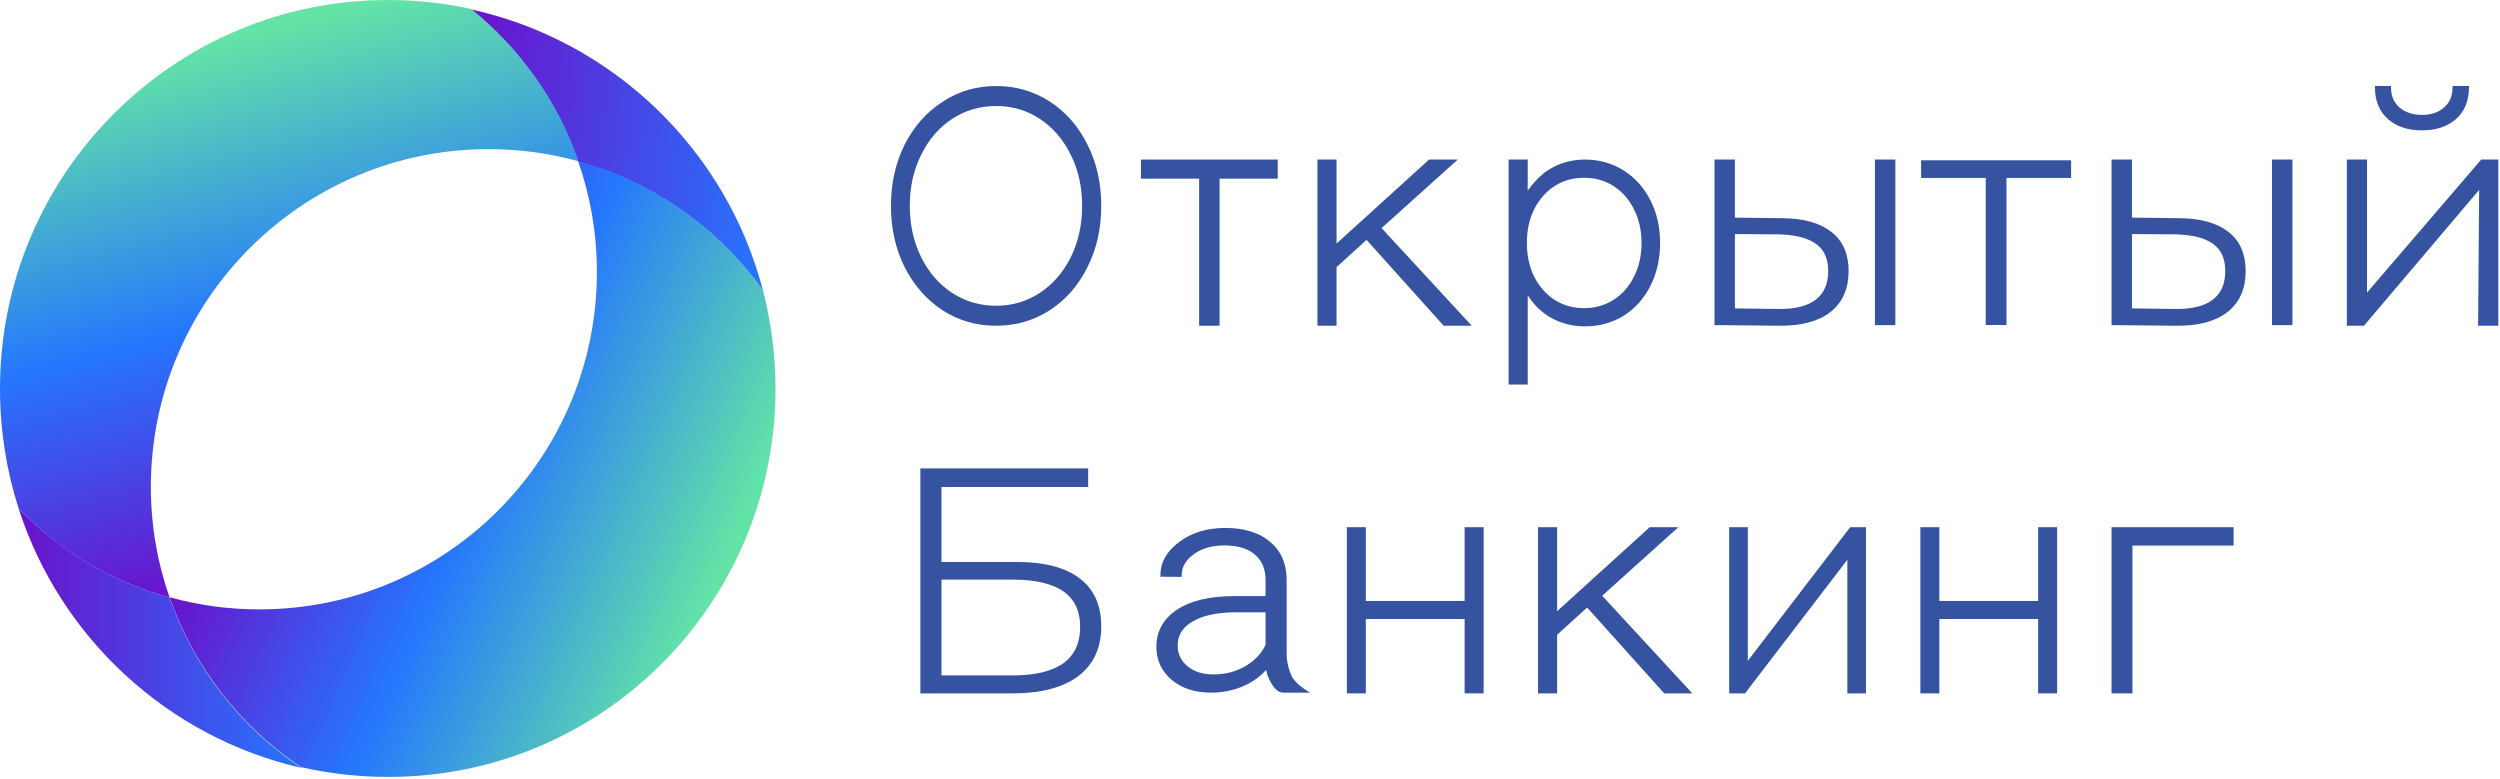
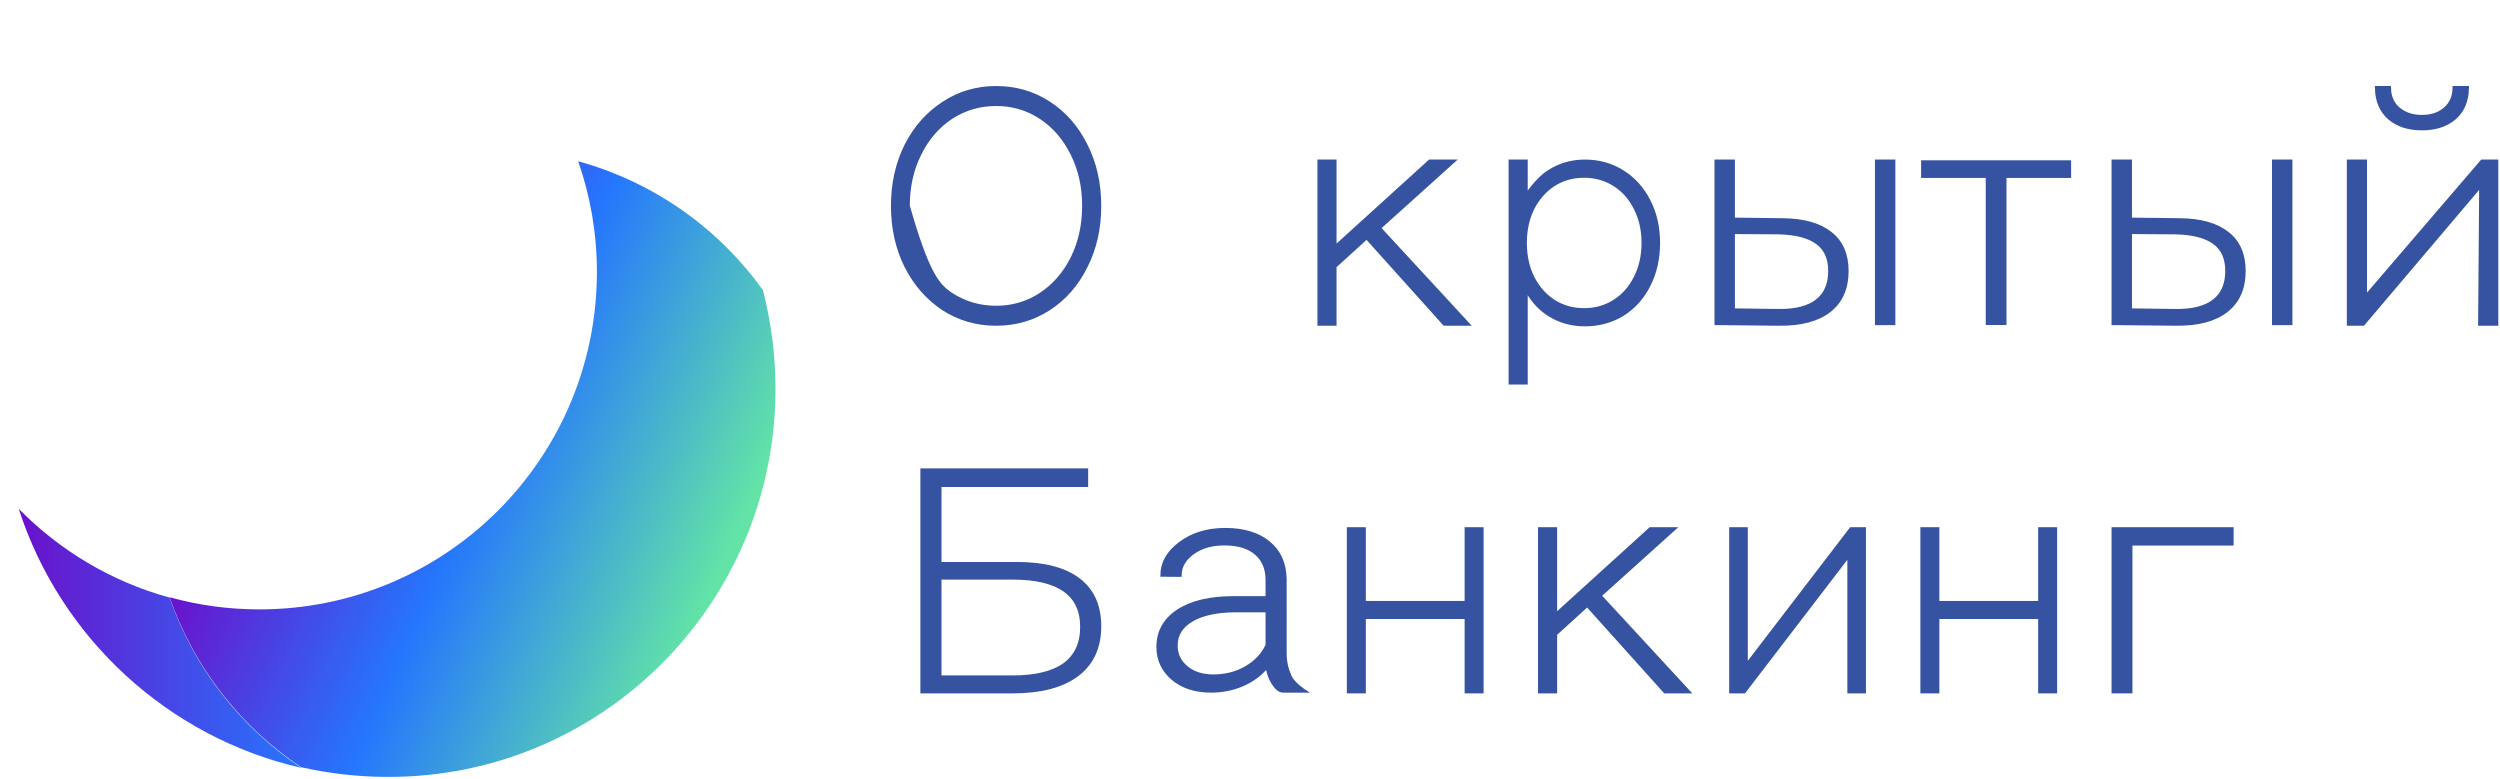
<svg xmlns="http://www.w3.org/2000/svg" width="170" height="53" viewBox="0 0 170 53" fill="none">
  <path d="M90.735 18.1L92.935 16.1L98.235 22H99.735L93.735 15.5L98.735 11H97.235L90.735 16.9V11H89.735V22H90.735V18.1Z" fill="#3553A1" stroke="#3553A1" stroke-width="0.3" />
  <path d="M105.735 43.1L107.935 41.1L113.235 47H114.735L108.735 40.5L113.735 36H112.235L105.735 41.9V36H104.735V47H105.735V43.1Z" fill="#3553A1" stroke="#3553A1" stroke-width="0.3" />
-   <path d="M86.735 12H82.781V22H81.691V12H77.735V11H86.735V12Z" fill="#3553A1" stroke="#3553A1" stroke-width="0.3" />
  <path d="M140.736 12H136.341V22H135.13V12H130.735V11H140.736V12Z" fill="#3553A1" stroke="#3553A1" stroke-width="0.2" />
  <path d="M87.235 47C86.735 47 86.203 45.977 86.168 45.324C85.732 45.859 85.175 46.275 84.497 46.569C83.825 46.856 83.112 47 82.358 47C81.279 47 80.403 46.716 79.732 46.147C79.067 45.578 78.735 44.859 78.735 43.99C78.735 42.958 79.189 42.141 80.095 41.539C81.009 40.938 82.279 40.637 83.905 40.637H86.157V39.431C86.157 38.673 85.908 38.078 85.41 37.647C84.919 37.209 84.199 36.99 83.251 36.99C82.386 36.99 81.67 37.199 81.102 37.618C80.535 38.036 80.251 38.539 80.251 39.127L79.005 39.118C79.005 38.275 79.421 37.546 80.251 36.931C81.081 36.31 82.102 36 83.313 36C84.566 36 85.552 36.297 86.272 36.892C86.998 37.48 87.372 38.304 87.393 39.363V44.382C87.393 45 87.507 45.49 87.735 46C87.964 46.51 88.735 47 88.735 47H87.235ZM82.504 45.961C83.334 45.961 84.075 45.771 84.725 45.392C85.382 45.013 85.86 44.507 86.157 43.873V41.539H83.936C82.697 41.552 81.728 41.768 81.029 42.186C80.331 42.598 79.981 43.167 79.981 43.892C79.981 44.487 80.213 44.98 80.677 45.373C81.147 45.765 81.756 45.961 82.504 45.961Z" fill="#3553A1" stroke="#3553A1" stroke-width="0.2" />
  <path d="M91.735 36H92.727V41.015H99.744V36H100.735V47H99.744V41.943H92.727V47H91.735V36Z" fill="#3553A1" stroke="#3553A1" stroke-width="0.3" />
  <path d="M130.735 36H131.727V41.015H138.744V36H139.735V47H138.744V41.943H131.727V47H130.735V36Z" fill="#3553A1" stroke="#3553A1" stroke-width="0.3" />
  <path d="M151.735 36.948H144.856V47H143.735V36H151.735V36.948Z" fill="#3553A1" stroke="#3553A1" stroke-width="0.3" />
  <path d="M62.735 32H73.845V32.964H63.871V38.364H69.147C70.973 38.364 72.361 38.721 73.311 39.436C74.26 40.15 74.735 41.2 74.735 42.586C74.735 44.014 74.231 45.107 73.221 45.864C72.212 46.621 70.75 47 68.835 47H62.735V32ZM68.858 46.079C70.416 46.079 71.596 45.793 72.398 45.221C73.199 44.636 73.6 43.771 73.6 42.629C73.6 40.386 72.019 39.264 68.858 39.264H63.871V46.079H68.858Z" fill="#3553A1" stroke="#3553A1" stroke-width="0.3" />
  <path d="M107.774 11C108.71 11 109.556 11.236 110.312 11.708C111.069 12.181 111.658 12.833 112.082 13.667C112.517 14.5 112.735 15.451 112.735 16.521C112.735 17.59 112.517 18.549 112.082 19.396C111.658 20.229 111.069 20.882 110.312 21.354C109.556 21.812 108.71 22.042 107.774 22.042C106.889 22.042 106.088 21.819 105.37 21.375C104.652 20.917 104.133 20.306 103.735 19.5V26H102.735V11H103.735V13.5C103.812 13.281 104.523 12.231 105.332 11.708C106.062 11.236 106.876 11 107.774 11ZM107.716 21.104C108.485 21.104 109.178 20.91 109.793 20.521C110.408 20.132 110.889 19.59 111.235 18.896C111.594 18.201 111.774 17.41 111.774 16.521C111.774 15.632 111.594 14.84 111.235 14.146C110.889 13.451 110.408 12.91 109.793 12.521C109.178 12.132 108.485 11.938 107.716 11.938C106.947 11.938 106.255 12.132 105.639 12.521C105.037 12.91 104.556 13.451 104.197 14.146C103.851 14.84 103.678 15.632 103.678 16.521C103.678 17.41 103.851 18.201 104.197 18.896C104.556 19.59 105.037 20.132 105.639 20.521C106.255 20.91 106.947 21.104 107.716 21.104Z" fill="#3553A1" stroke="#3553A1" stroke-width="0.3" />
  <path d="M121.222 14.988C122.63 15.002 123.704 15.303 124.445 15.891C125.185 16.465 125.556 17.311 125.556 18.431C125.556 19.593 125.164 20.481 124.38 21.097C123.596 21.713 122.463 22.014 120.982 22L116.735 21.958V11H117.824V14.946L121.222 14.988ZM127.646 11H128.735V21.958H127.646V11ZM120.939 21.16C122.1 21.174 122.979 20.95 123.574 20.488C124.169 20.026 124.467 19.341 124.467 18.431C124.467 17.549 124.176 16.899 123.596 16.479C123.015 16.045 122.129 15.814 120.939 15.786L117.824 15.765V21.118L120.939 21.16Z" fill="#3553A1" stroke="#3553A1" stroke-width="0.3" />
  <path d="M148.222 14.988C149.63 15.002 150.704 15.303 151.445 15.891C152.185 16.465 152.556 17.311 152.556 18.431C152.556 19.593 152.164 20.481 151.38 21.097C150.596 21.713 149.463 22.014 147.982 22L143.735 21.958V11H144.824V14.946L148.222 14.988ZM154.646 11H155.735V21.958H154.646V11ZM147.939 21.16C149.1 21.174 149.979 20.95 150.574 20.488C151.169 20.026 151.467 19.341 151.467 18.431C151.467 17.549 151.176 16.899 150.596 16.479C150.015 16.045 149.129 15.814 147.939 15.786L144.824 15.765V21.118L147.939 21.16Z" fill="#3553A1" stroke="#3553A1" stroke-width="0.3" />
  <path d="M159.735 11H160.808V20.301L168.791 11H169.735V22H168.662L168.735 12.5L160.68 22H159.735V11ZM164.692 8.714C163.791 8.714 163.062 8.479 162.504 8.008C161.946 7.523 161.66 6.853 161.645 6H162.439C162.454 6.603 162.668 7.081 163.083 7.434C163.512 7.788 164.049 7.964 164.692 7.964C165.336 7.964 165.866 7.788 166.28 7.434C166.695 7.081 166.91 6.603 166.924 6H167.74C167.725 6.853 167.439 7.523 166.881 8.008C166.323 8.479 165.594 8.714 164.692 8.714Z" fill="#3553A1" stroke="#3553A1" stroke-width="0.3" />
  <path d="M117.735 36H118.701V45.377L125.886 36H126.735V47H125.77V37.623L118.585 47H117.735V36Z" fill="#3553A1" stroke="#3553A1" stroke-width="0.3" />
-   <path d="M67.735 22C66.415 22 65.222 21.654 64.158 20.963C63.094 20.257 62.255 19.296 61.639 18.079C61.037 16.862 60.735 15.502 60.735 14C60.735 12.498 61.037 11.138 61.639 9.921C62.255 8.704 63.094 7.75 64.158 7.059C65.222 6.353 66.415 6 67.735 6C69.056 6 70.248 6.346 71.312 7.037C72.376 7.728 73.21 8.682 73.812 9.899C74.428 11.116 74.735 12.483 74.735 14C74.735 15.517 74.428 16.884 73.812 18.101C73.21 19.318 72.376 20.272 71.312 20.963C70.248 21.654 69.056 22 67.735 22ZM67.735 20.941C68.864 20.941 69.883 20.64 70.793 20.039C71.703 19.439 72.421 18.612 72.947 17.561C73.472 16.494 73.735 15.307 73.735 14C73.735 12.693 73.472 11.514 72.947 10.462C72.421 9.395 71.703 8.562 70.793 7.961C69.883 7.36 68.864 7.059 67.735 7.059C66.607 7.059 65.582 7.36 64.658 7.961C63.748 8.562 63.03 9.395 62.505 10.462C61.979 11.514 61.716 12.693 61.716 14C61.716 15.307 61.979 16.494 62.505 17.561C63.03 18.612 63.748 19.439 64.658 20.039C65.582 20.64 66.607 20.941 67.735 20.941Z" fill="#3553A1" stroke="#3553A1" stroke-width="0.3" />
-   <path d="M39.315 10.991C44.456 12.406 48.867 15.542 51.885 19.764C49.409 10.212 41.697 2.76 32.027 0.637C35.329 3.302 37.9 6.887 39.315 10.991Z" fill="url(#paint0_linear)" />
+   <path d="M67.735 22C66.415 22 65.222 21.654 64.158 20.963C63.094 20.257 62.255 19.296 61.639 18.079C61.037 16.862 60.735 15.502 60.735 14C60.735 12.498 61.037 11.138 61.639 9.921C62.255 8.704 63.094 7.75 64.158 7.059C65.222 6.353 66.415 6 67.735 6C69.056 6 70.248 6.346 71.312 7.037C72.376 7.728 73.21 8.682 73.812 9.899C74.428 11.116 74.735 12.483 74.735 14C74.735 15.517 74.428 16.884 73.812 18.101C73.21 19.318 72.376 20.272 71.312 20.963C70.248 21.654 69.056 22 67.735 22ZM67.735 20.941C68.864 20.941 69.883 20.64 70.793 20.039C71.703 19.439 72.421 18.612 72.947 17.561C73.472 16.494 73.735 15.307 73.735 14C73.735 12.693 73.472 11.514 72.947 10.462C72.421 9.395 71.703 8.562 70.793 7.961C69.883 7.36 68.864 7.059 67.735 7.059C66.607 7.059 65.582 7.36 64.658 7.961C63.748 8.562 63.03 9.395 62.505 10.462C61.979 11.514 61.716 12.693 61.716 14C63.03 18.612 63.748 19.439 64.658 20.039C65.582 20.64 66.607 20.941 67.735 20.941Z" fill="#3553A1" stroke="#3553A1" stroke-width="0.3" />
  <path d="M11.533 40.636C7.57 39.551 4.056 37.428 1.273 34.598C4.104 43.371 11.415 50.14 20.495 52.216C16.344 49.456 13.184 45.4 11.533 40.636Z" fill="url(#paint1_linear)" />
  <path d="M52.735 26.438C52.735 24.127 52.428 21.886 51.886 19.74C48.867 15.519 44.457 12.382 39.316 10.967C40.141 13.325 40.589 15.849 40.589 18.49C40.589 31.179 30.306 41.438 17.642 41.438C15.519 41.438 13.491 41.155 11.533 40.612C13.184 45.376 16.368 49.433 20.472 52.169C22.358 52.593 24.34 52.829 26.344 52.829C40.919 52.876 52.735 41.037 52.735 26.438Z" fill="url(#paint2_linear)" />
-   <path d="M11.533 40.636C10.707 38.277 10.259 35.754 10.259 33.112C10.259 20.424 20.542 10.141 33.23 10.141C35.353 10.141 37.381 10.424 39.339 10.967C37.924 6.863 35.353 3.278 32.051 0.613C30.212 0.212 28.325 0 26.391 0C11.816 0 0 11.839 0 26.438C0 29.292 0.448 32.028 1.274 34.598C4.057 37.452 7.571 39.551 11.533 40.636Z" fill="url(#paint3_linear)" />
  <defs>
    <linearGradient id="paint0_linear" x1="31.011" y1="8.848" x2="52.885" y2="11.534" gradientUnits="userSpaceOnUse">
      <stop offset="5.43435e-07" stop-color="#6B11CB" />
      <stop offset="1" stop-color="#2576FD" />
    </linearGradient>
    <linearGradient id="paint1_linear" x1="1.257" y1="43.406" x2="20.471" y2="43.406" gradientUnits="userSpaceOnUse">
      <stop offset="5.43435e-07" stop-color="#6B11CB" />
      <stop offset="1" stop-color="#2576FD" />
    </linearGradient>
    <linearGradient id="paint2_linear" x1="17.976" y1="26.151" x2="49.189" y2="40.048" gradientUnits="userSpaceOnUse">
      <stop offset="5.43435e-07" stop-color="#6B11CB" />
      <stop offset="0.468" stop-color="#2576FD" />
      <stop offset="0.984" stop-color="#63E4A6" />
    </linearGradient>
    <linearGradient id="paint3_linear" x1="23.934" y1="37.549" x2="15.073" y2="2.009" gradientUnits="userSpaceOnUse">
      <stop offset="5.43435e-07" stop-color="#6B11CB" />
      <stop offset="0.468" stop-color="#2576FD" />
      <stop offset="0.984" stop-color="#63E4A6" />
    </linearGradient>
  </defs>
</svg>